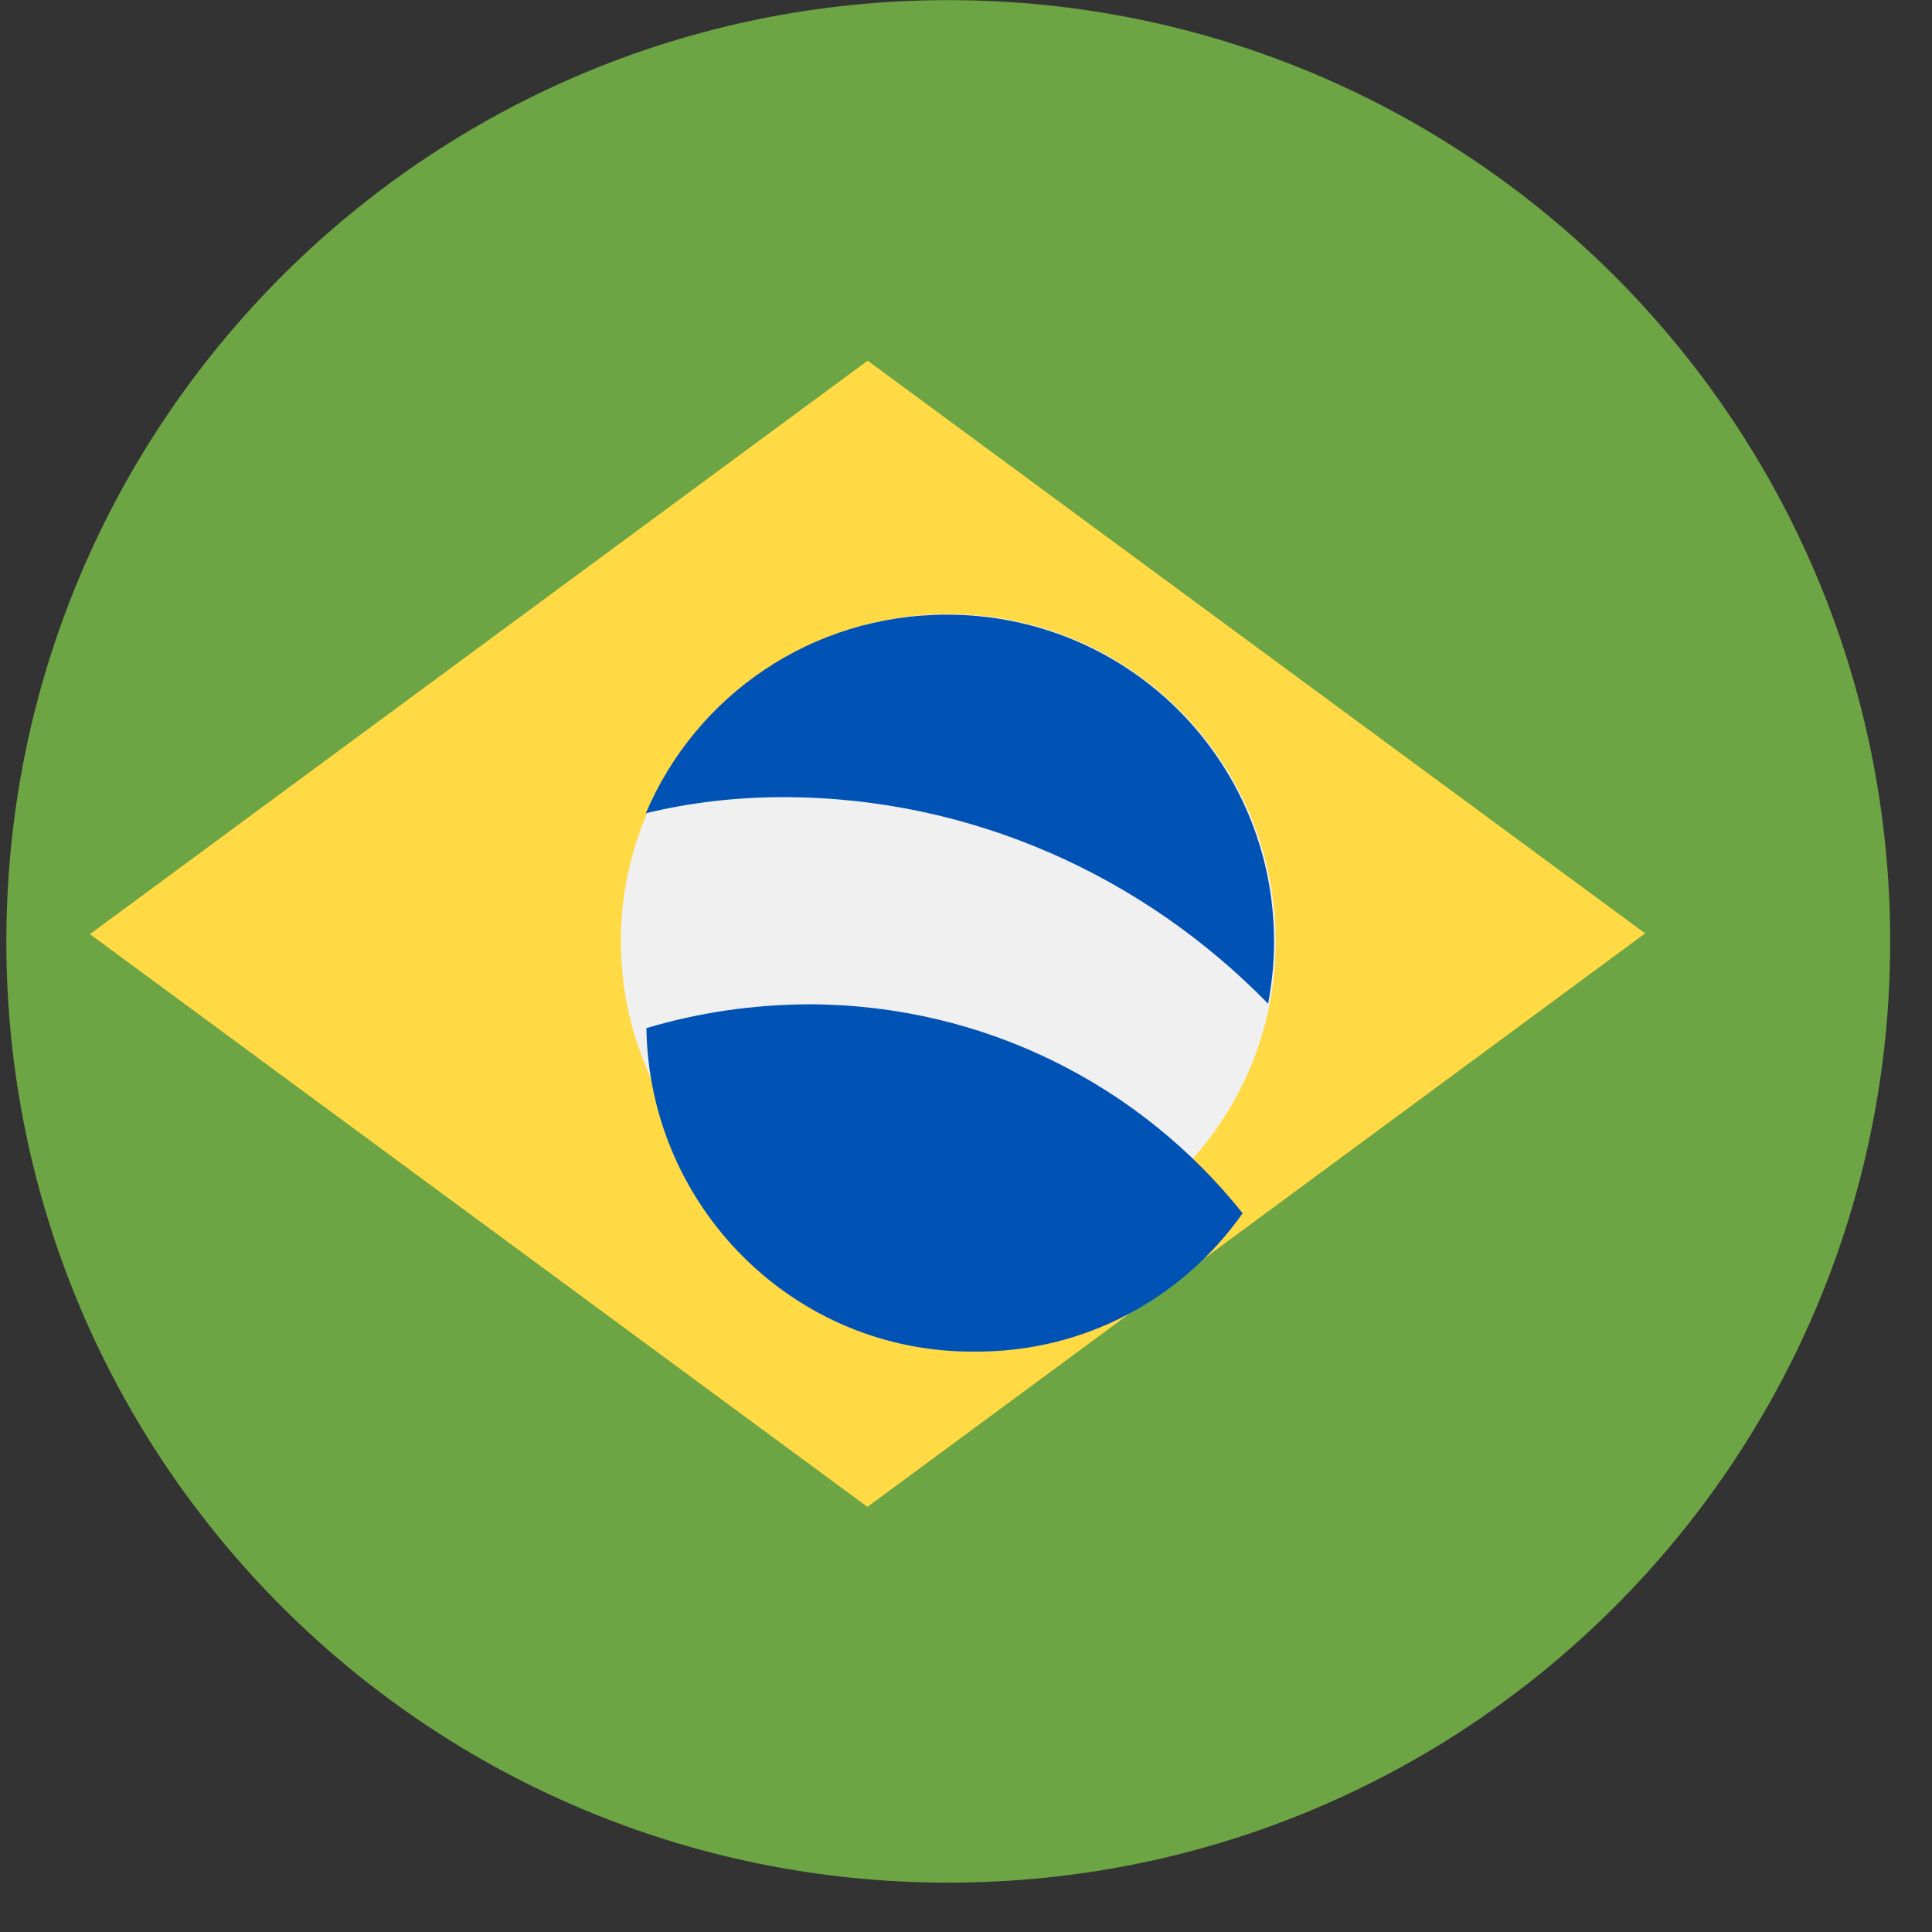
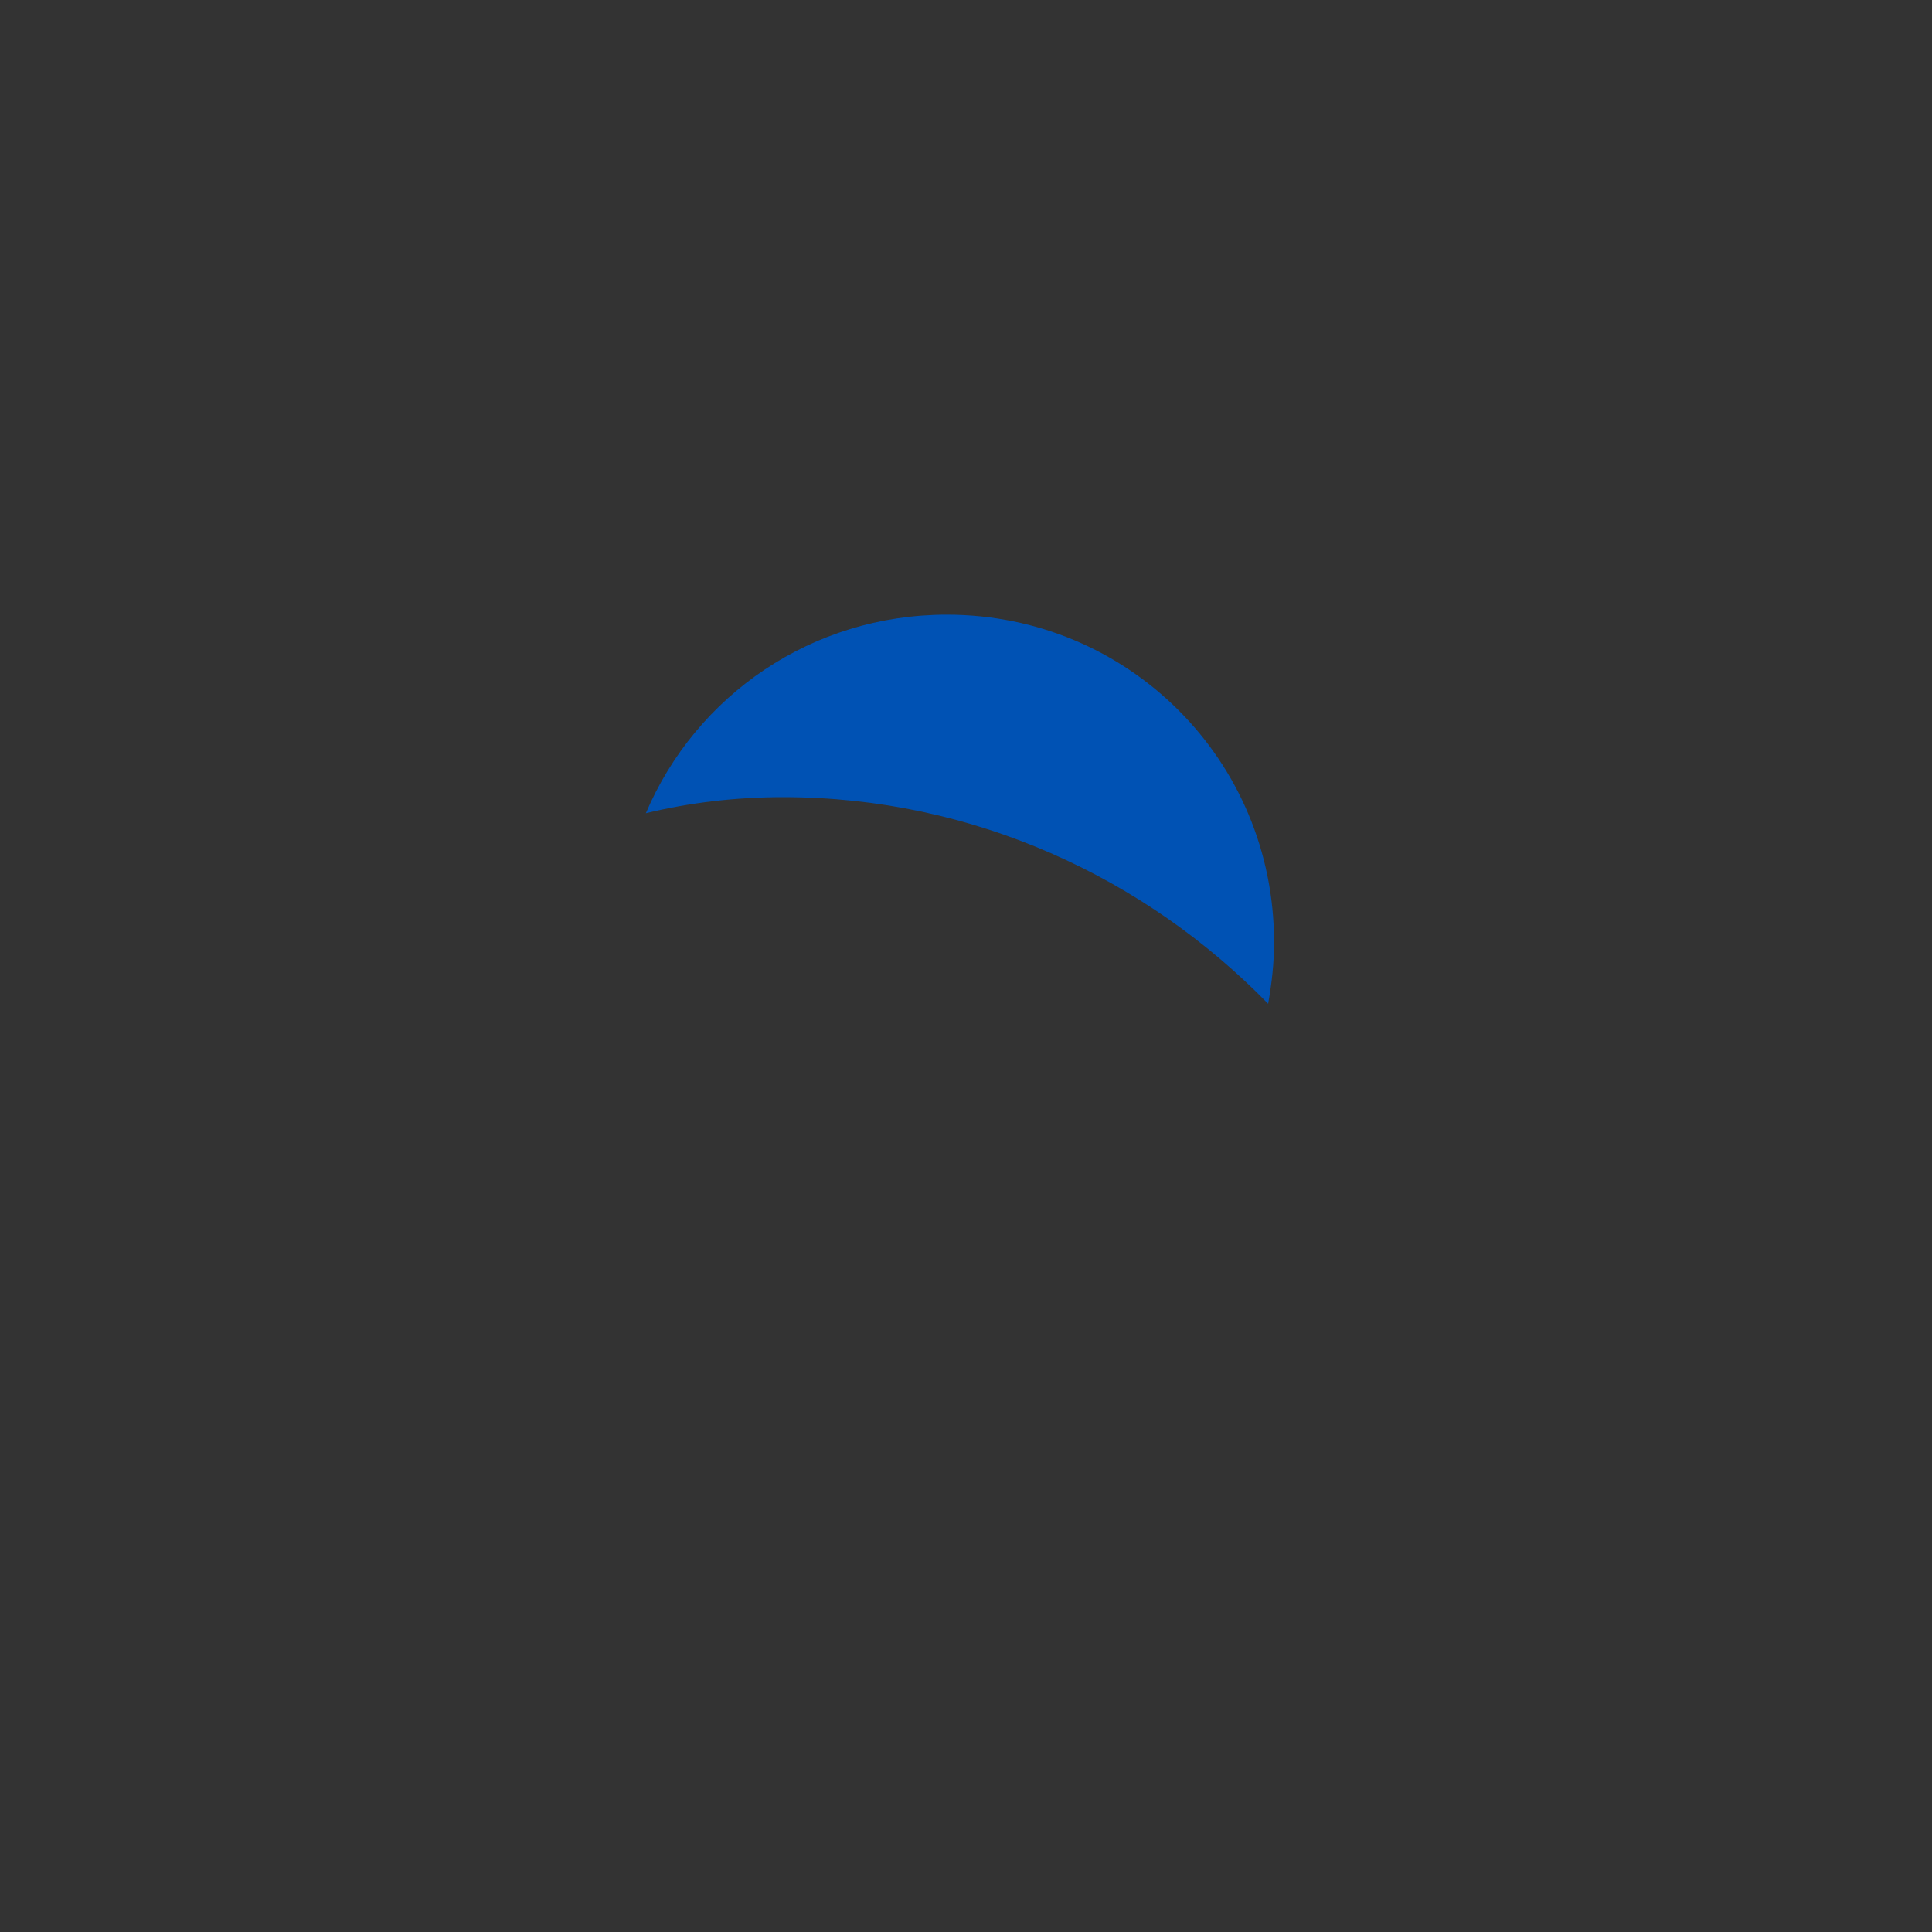
<svg xmlns="http://www.w3.org/2000/svg" width="100%" height="100%" viewBox="0 0 30 30" version="1.1" xml:space="preserve" style="fill-rule:evenodd;clip-rule:evenodd;stroke-linejoin:round;stroke-miterlimit:2;">
  <rect x="0" y="0" width="30" height="30" fill="#333333" stroke="none" />
  <g transform="matrix(1,0,0,1,-10544.3,-62.378)">
    <g transform="matrix(4.167,0,0,4.167,9209,0)">
      <g transform="matrix(1,0,0,1,12,0)">
        <g transform="matrix(0,-1,-1,0,1552.73,329.452)">
-           <path d="M310.974,1237.24C312.911,1237.24 314.482,1238.81 314.482,1240.75C314.482,1242.69 312.911,1244.26 310.974,1244.26C309.037,1244.26 307.467,1242.69 307.467,1240.75C307.467,1238.81 309.037,1237.24 310.974,1237.24" style="fill:rgb(109,165,68);" />
-         </g>
+           </g>
        <g transform="matrix(0.805,0.593,0.593,-0.805,-674.42,832.845)">
-           <path d="M309.708,1242.47L313.307,1242.47L312.241,1239.03L308.642,1239.03L309.708,1242.47Z" style="fill:rgb(255,218,68);" />
-         </g>
+           </g>
        <g transform="matrix(0,-1,-1,0,1552.73,329.452)">
-           <path d="M310.975,1239.53C311.648,1239.53 312.194,1240.08 312.194,1240.75C312.194,1241.42 311.648,1241.97 310.975,1241.97C310.301,1241.97 309.755,1241.42 309.755,1240.75C309.755,1240.08 310.301,1239.53 310.975,1239.53" style="fill:rgb(240,240,240);" />
-         </g>
+           </g>
        <g transform="matrix(-0.905,0.426,0.426,0.905,64.982,-1235.43)">
-           <path d="M311.04,1239.38C311.232,1239.29 311.431,1239.23 311.631,1239.2C311.907,1239.81 311.645,1240.53 311.04,1240.81C310.666,1240.99 310.249,1240.96 309.915,1240.77C310.055,1240.18 310.452,1239.66 311.04,1239.38" style="fill:rgb(0,82,180);" />
-         </g>
+           </g>
        <g transform="matrix(1,0,0,1,1,-1223.26)">
          <path d="M312.172,1241.97C312.186,1241.89 312.194,1241.82 312.194,1241.74C312.194,1241.06 311.648,1240.52 310.975,1240.52C310.472,1240.52 310.04,1240.82 309.853,1241.26C310.018,1241.22 310.189,1241.2 310.365,1241.2C311.073,1241.2 311.714,1241.5 312.172,1241.97" style="fill:rgb(0,82,180);" />
        </g>
      </g>
    </g>
  </g>
</svg>